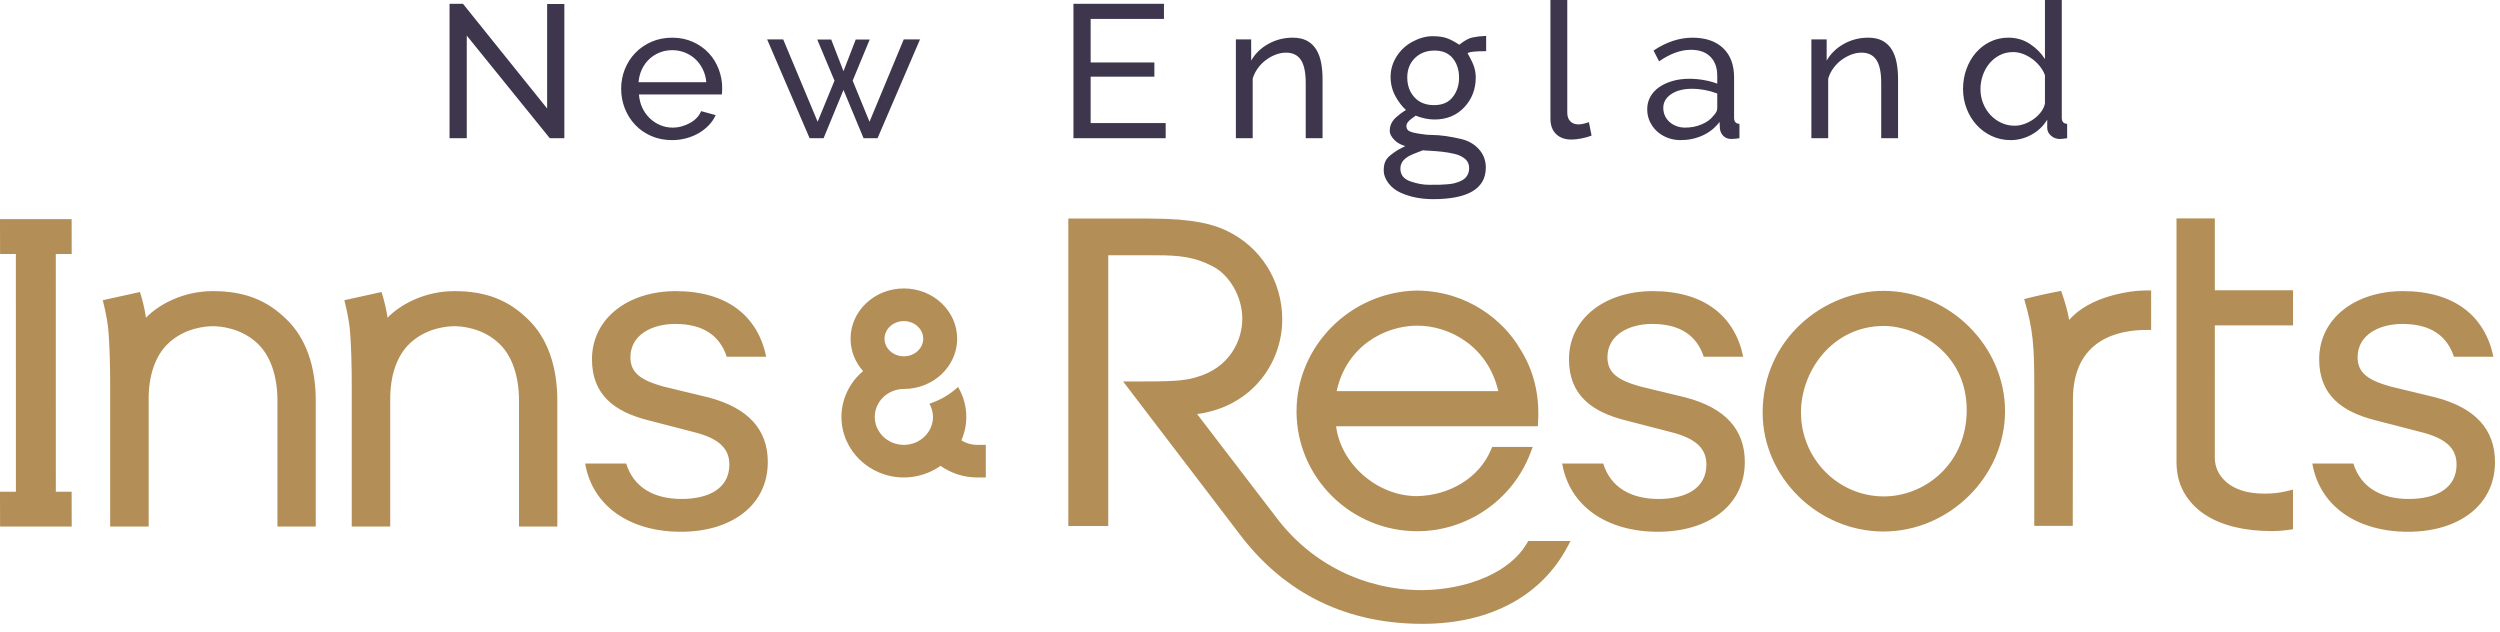
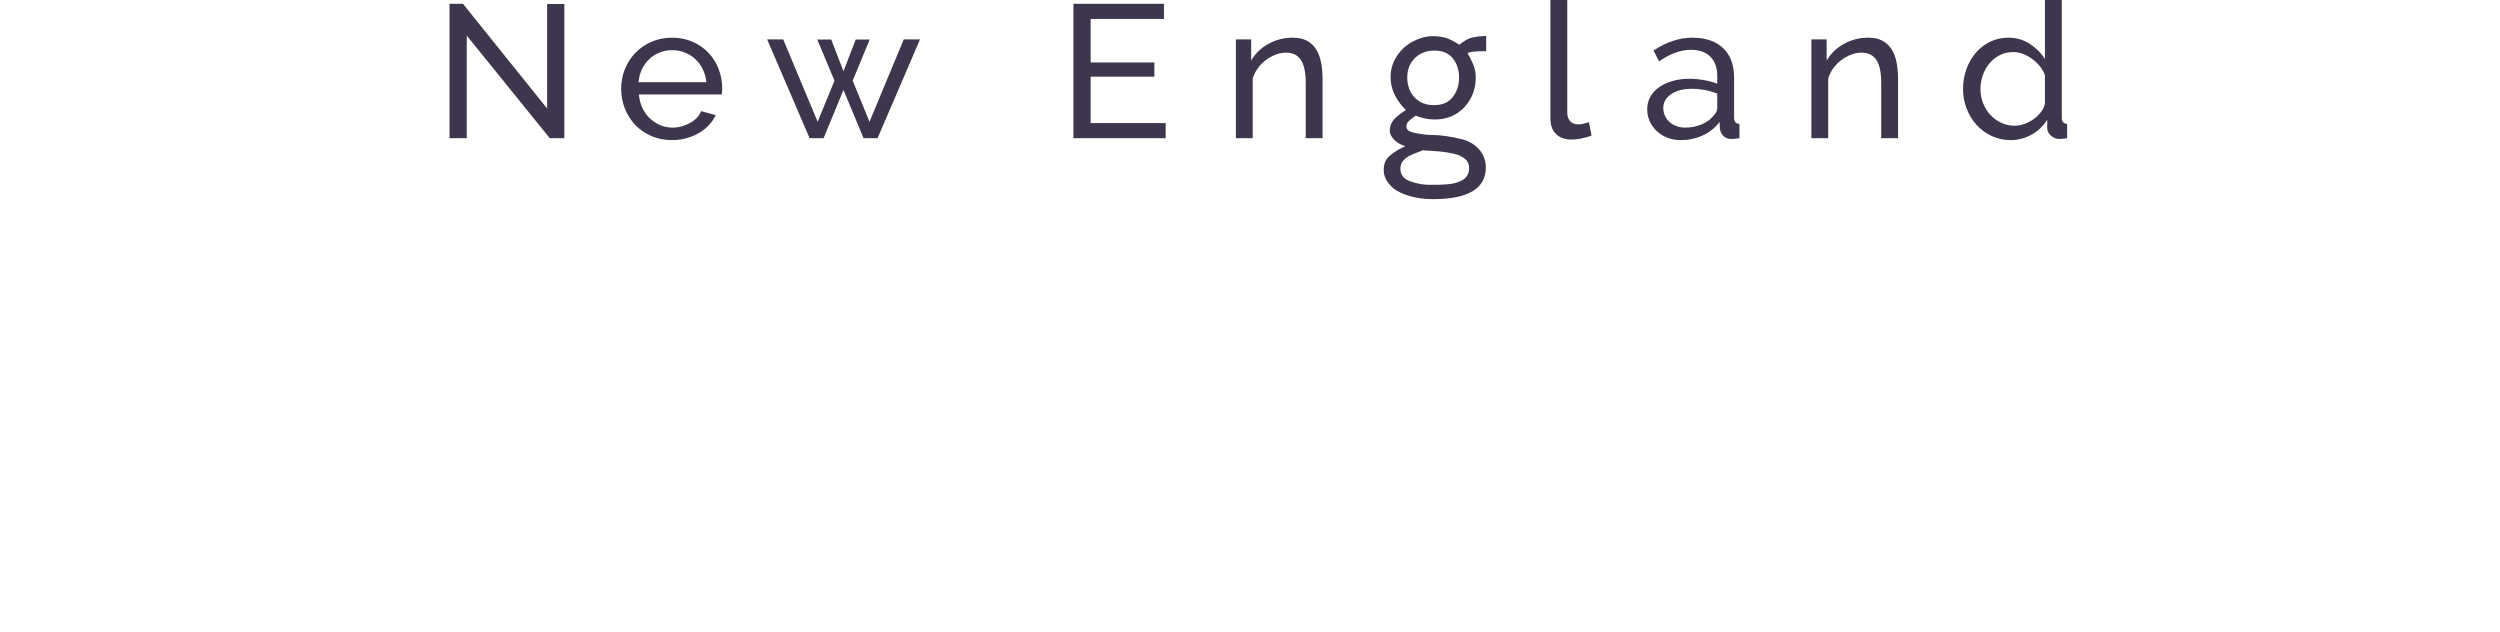
<svg xmlns="http://www.w3.org/2000/svg" width="178px" height="45px" viewBox="0 0 178 45" version="1.1">
  <title>plum &amp; gold logo</title>
  <desc>Created with Sketch.</desc>
  <g id="Page-1" stroke="none" stroke-width="1" fill="none" fill-rule="evenodd">
    <g id="Artboard" transform="translate(-97, -257)">
      <g id="plum-&amp;-gold-logo" transform="translate(97, 257)">
        <path d="M45.704,4.935 C45.836,4.655 46.009,4.415 46.222,4.213 C46.435,4.011 46.683,3.854 46.964,3.741 C47.245,3.629 47.546,3.572 47.864,3.572 C48.181,3.572 48.481,3.629 48.762,3.741 C49.044,3.854 49.292,4.008 49.505,4.206 C49.719,4.404 49.896,4.644 50.036,4.928 C50.177,5.21 50.261,5.519 50.289,5.851 L45.465,5.851 C45.492,5.519 45.572,5.213 45.704,4.935 M105.814,2.56 L105.814,3.646 L105.725,3.646 C104.592,3.646 104.498,3.779 104.491,3.795 C104.743,4.227 104.908,4.585 104.974,4.815 C105.04,5.049 105.073,5.284 105.073,5.516 C105.073,6.347 104.799,7.06 104.257,7.638 C103.715,8.215 103.003,8.508 102.14,8.508 C101.702,8.508 101.25,8.416 100.796,8.235 C100.744,8.275 100.665,8.333 100.557,8.409 C100.277,8.603 100.136,8.792 100.136,8.972 C100.136,9.168 100.22,9.294 100.401,9.366 C100.56,9.43 100.757,9.48 100.988,9.512 C101.23,9.548 101.399,9.571 101.498,9.583 C101.597,9.596 101.76,9.605 101.99,9.61 C102.562,9.615 103.252,9.712 104.041,9.899 C104.552,10.02 104.975,10.263 105.298,10.623 C105.625,10.986 105.791,11.425 105.791,11.929 C105.791,13.423 104.53,14.18 102.041,14.18 C101.171,14.18 100.384,14.023 99.703,13.711 C99.349,13.548 99.061,13.318 98.847,13.028 C98.631,12.734 98.521,12.438 98.521,12.148 C98.521,11.858 98.562,11.637 98.645,11.473 C98.726,11.312 98.851,11.165 99.017,11.036 C99.176,10.912 99.312,10.813 99.43,10.739 C99.545,10.665 99.705,10.578 99.907,10.477 C99.965,10.449 100.015,10.423 100.059,10.402 C99.736,10.308 99.479,10.166 99.295,9.98 C99.062,9.743 98.949,9.529 98.949,9.324 C98.949,9.133 98.987,8.956 99.06,8.799 C99.133,8.643 99.244,8.497 99.39,8.363 C99.623,8.158 99.809,8.015 99.961,7.921 C100.02,7.886 100.067,7.856 100.105,7.833 C99.829,7.581 99.582,7.261 99.369,6.878 C99.131,6.453 99.01,5.978 99.01,5.467 C99.01,4.955 99.155,4.468 99.439,4.018 C99.724,3.567 100.111,3.211 100.589,2.958 C101.068,2.705 101.539,2.577 101.988,2.577 C102.434,2.577 102.801,2.632 103.079,2.742 C103.335,2.844 103.611,2.992 103.901,3.184 C104.279,2.884 104.586,2.716 104.837,2.669 C105.155,2.604 105.454,2.568 105.723,2.562 L105.723,2.562 L105.814,2.56 Z M101.314,10.698 C100.791,10.891 100.447,11.036 100.291,11.128 C99.898,11.355 99.708,11.642 99.708,12.005 C99.708,12.46 99.953,12.761 100.457,12.926 C100.911,13.079 101.339,13.157 101.732,13.157 C102.136,13.157 102.404,13.155 102.536,13.152 C102.667,13.15 102.836,13.14 103.042,13.122 C103.245,13.106 103.412,13.082 103.54,13.05 C103.668,13.017 103.809,12.969 103.963,12.906 C104.11,12.844 104.226,12.772 104.309,12.691 C104.507,12.495 104.603,12.262 104.603,11.981 C104.603,11.703 104.513,11.488 104.327,11.326 C104.135,11.157 103.887,11.035 103.59,10.964 C103.281,10.889 102.972,10.835 102.673,10.803 C102.369,10.771 102.079,10.748 101.803,10.735 C101.493,10.722 101.371,10.709 101.314,10.698 Z M120.497,2.683 C121.433,2.683 122.161,2.93 122.683,3.424 C123.205,3.918 123.467,4.615 123.467,5.514 L123.467,5.514 L123.467,8.385 C123.467,8.665 123.594,8.808 123.848,8.817 L123.848,8.817 L123.848,9.842 C123.722,9.86 123.617,9.873 123.535,9.882 C123.453,9.891 123.367,9.895 123.276,9.895 C123.041,9.895 122.852,9.826 122.711,9.687 C122.57,9.547 122.486,9.378 122.459,9.181 L122.459,9.181 L122.432,8.682 C122.114,9.104 121.712,9.426 121.226,9.646 C120.74,9.867 120.22,9.976 119.666,9.976 C119.33,9.976 119.016,9.92 118.726,9.808 C118.435,9.696 118.183,9.541 117.97,9.343 C117.756,9.145 117.588,8.913 117.466,8.648 C117.343,8.384 117.282,8.094 117.282,7.779 C117.282,7.455 117.354,7.161 117.5,6.896 C117.645,6.631 117.852,6.404 118.119,6.215 C118.388,6.026 118.705,5.878 119.073,5.77 C119.441,5.662 119.843,5.608 120.279,5.608 C120.624,5.608 120.974,5.64 121.328,5.703 C121.683,5.766 121.996,5.851 122.268,5.959 L122.268,5.959 L122.268,5.392 C122.268,4.817 122.104,4.366 121.778,4.038 C121.451,3.71 120.987,3.546 120.388,3.546 C119.67,3.546 118.917,3.82 118.126,4.368 L118.126,4.368 L117.732,3.599 C118.649,2.988 119.571,2.683 120.497,2.683 Z M47.864,2.683 C48.399,2.683 48.887,2.782 49.328,2.98 C49.768,3.177 50.143,3.44 50.452,3.768 C50.76,4.096 50.999,4.478 51.167,4.914 C51.335,5.35 51.42,5.801 51.42,6.269 C51.42,6.368 51.417,6.457 51.413,6.538 C51.408,6.62 51.401,6.682 51.392,6.727 L51.392,6.727 L45.492,6.727 C45.521,7.078 45.602,7.397 45.738,7.685 C45.874,7.972 46.052,8.22 46.27,8.426 C46.487,8.632 46.735,8.795 47.012,8.912 C47.289,9.028 47.582,9.086 47.891,9.086 C48.109,9.086 48.322,9.058 48.531,8.999 C48.74,8.94 48.935,8.862 49.117,8.763 C49.299,8.665 49.46,8.543 49.601,8.399 C49.741,8.256 49.848,8.094 49.92,7.913 L49.92,7.913 L50.956,8.197 C50.838,8.458 50.677,8.696 50.472,8.912 C50.268,9.127 50.032,9.313 49.764,9.471 C49.496,9.628 49.199,9.752 48.871,9.842 C48.545,9.932 48.204,9.976 47.85,9.976 C47.313,9.976 46.823,9.88 46.378,9.687 C45.933,9.493 45.552,9.23 45.234,8.898 C44.916,8.565 44.669,8.176 44.492,7.732 C44.314,7.287 44.226,6.817 44.226,6.322 C44.226,5.829 44.314,5.361 44.492,4.921 C44.669,4.48 44.919,4.094 45.241,3.761 C45.563,3.429 45.947,3.166 46.392,2.973 C46.837,2.779 47.328,2.683 47.864,2.683 Z M146.799,3.47142857e-05 L146.799,8.385 C146.799,8.665 146.926,8.808 147.181,8.816 L147.181,8.816 L147.181,9.842 C147.053,9.86 146.951,9.873 146.874,9.882 C146.796,9.891 146.721,9.895 146.648,9.895 C146.413,9.895 146.206,9.817 146.029,9.659 C145.852,9.503 145.763,9.32 145.763,9.114 L145.763,9.114 L145.763,8.52 C145.482,8.979 145.107,9.336 144.639,9.592 C144.172,9.848 143.678,9.976 143.161,9.976 C142.671,9.976 142.216,9.877 141.799,9.68 C141.381,9.482 141.022,9.217 140.722,8.884 C140.423,8.552 140.188,8.165 140.021,7.725 C139.852,7.284 139.768,6.822 139.768,6.336 C139.768,5.842 139.848,5.373 140.007,4.928 C140.166,4.483 140.389,4.094 140.675,3.761 C140.96,3.429 141.301,3.166 141.697,2.973 C142.091,2.779 142.526,2.682 142.997,2.682 C143.57,2.682 144.081,2.831 144.53,3.128 C144.98,3.424 145.336,3.783 145.6,4.206 L145.6,4.206 L145.6,3.47142857e-05 L146.799,3.47142857e-05 Z M111.59,-1.59872116e-14 L111.59,8.021 C111.59,8.282 111.66,8.486 111.801,8.635 C111.942,8.783 112.139,8.857 112.394,8.857 C112.493,8.857 112.612,8.842 112.748,8.81 C112.884,8.779 113.011,8.741 113.129,8.696 L113.129,8.696 L113.32,9.653 C113.12,9.734 112.884,9.801 112.612,9.856 C112.339,9.909 112.098,9.936 111.89,9.936 C111.426,9.936 111.061,9.806 110.793,9.545 C110.525,9.284 110.391,8.92 110.391,8.453 L110.391,8.453 L110.391,-1.59872116e-14 L111.59,-1.59872116e-14 Z M55.764,2.804 L58.216,8.669 L59.416,5.743 L58.189,2.817 L59.184,2.817 L60.056,5.07 L60.927,2.817 L61.922,2.817 L60.71,5.743 L61.909,8.669 L64.347,2.804 L65.505,2.804 L62.481,9.842 L61.486,9.842 L60.056,6.404 L58.639,9.842 L57.645,9.842 L54.62,2.804 L55.764,2.804 Z M92.04,2.682 C92.449,2.682 92.79,2.757 93.062,2.905 C93.335,3.053 93.552,3.26 93.716,3.525 C93.879,3.79 93.996,4.103 94.064,4.463 C94.132,4.822 94.166,5.213 94.166,5.635 L94.166,5.635 L94.166,9.842 L92.967,9.842 L92.967,5.905 C92.967,5.15 92.851,4.602 92.619,4.261 C92.388,3.918 92.036,3.748 91.563,3.748 C91.318,3.748 91.073,3.795 90.827,3.89 C90.583,3.984 90.35,4.112 90.133,4.273 C89.915,4.435 89.724,4.629 89.561,4.853 C89.397,5.078 89.275,5.325 89.192,5.595 L89.192,5.595 L89.192,9.842 L87.994,9.842 L87.994,2.804 L89.084,2.804 L89.084,4.314 C89.365,3.82 89.771,3.424 90.303,3.128 C90.834,2.831 91.413,2.682 92.04,2.682 Z M82.874,0.269 L82.874,1.348 L77.655,1.348 L77.655,4.449 L82.192,4.449 L82.192,5.46 L77.655,5.46 L77.655,8.763 L82.996,8.763 L82.996,9.842 L76.429,9.842 L76.429,0.269 L82.874,0.269 Z M133.016,2.682 C133.424,2.682 133.765,2.757 134.038,2.905 C134.31,3.053 134.528,3.26 134.692,3.525 C134.855,3.79 134.971,4.103 135.039,4.463 C135.107,4.822 135.142,5.213 135.142,5.635 L135.142,5.635 L135.142,9.842 L133.942,9.842 L133.942,5.905 C133.942,5.15 133.826,4.602 133.595,4.261 C133.363,3.918 133.011,3.748 132.539,3.748 C132.294,3.748 132.048,3.795 131.803,3.89 C131.558,3.984 131.326,4.112 131.108,4.273 C130.89,4.435 130.7,4.629 130.536,4.853 C130.372,5.078 130.25,5.325 130.168,5.595 L130.168,5.595 L130.168,9.842 L128.97,9.842 L128.97,2.804 L130.059,2.804 L130.059,4.314 C130.341,3.82 130.747,3.424 131.279,3.128 C131.81,2.831 132.389,2.682 133.016,2.682 Z M32.962,0.269 L38.956,7.725 L38.956,0.283 L40.182,0.283 L40.182,9.842 L39.147,9.842 L33.234,2.535 L33.234,9.842 L32.008,9.842 L32.008,0.269 L32.962,0.269 Z M120.456,6.322 C119.856,6.322 119.368,6.448 118.992,6.7 C118.615,6.952 118.426,7.28 118.426,7.685 C118.426,7.882 118.465,8.067 118.542,8.238 C118.619,8.408 118.728,8.557 118.868,8.682 C119.01,8.808 119.175,8.906 119.366,8.979 C119.557,9.051 119.761,9.086 119.979,9.086 C120.406,9.086 120.804,9.008 121.172,8.85 C121.539,8.694 121.819,8.485 122.009,8.224 C122.182,8.053 122.268,7.878 122.268,7.698 L122.268,7.698 L122.268,6.659 C121.687,6.436 121.082,6.322 120.456,6.322 Z M143.338,3.708 C142.984,3.708 142.664,3.781 142.378,3.929 C142.091,4.078 141.846,4.276 141.642,4.523 C141.437,4.77 141.281,5.053 141.172,5.373 C141.063,5.691 141.009,6.017 141.009,6.35 C141.009,6.7 141.072,7.035 141.199,7.354 C141.326,7.673 141.499,7.95 141.717,8.183 C141.935,8.418 142.191,8.603 142.486,8.743 C142.781,8.882 143.102,8.951 143.447,8.951 C143.665,8.951 143.89,8.912 144.121,8.83 C144.353,8.749 144.571,8.637 144.775,8.494 C144.98,8.35 145.157,8.181 145.307,7.988 C145.457,7.794 145.554,7.59 145.6,7.374 L145.6,7.374 L145.6,5.352 C145.517,5.127 145.395,4.914 145.232,4.711 C145.069,4.509 144.885,4.334 144.68,4.186 C144.476,4.038 144.257,3.921 144.026,3.835 C143.795,3.75 143.565,3.708 143.338,3.708 Z M102.14,3.6 C101.572,3.6 101.1,3.78 100.74,4.135 C100.379,4.489 100.197,4.955 100.197,5.516 C100.197,6.08 100.369,6.555 100.709,6.927 C101.046,7.297 101.513,7.485 102.099,7.485 C102.689,7.485 103.124,7.3 103.427,6.921 C103.731,6.541 103.885,6.071 103.885,5.524 C103.885,4.977 103.734,4.514 103.435,4.146 C103.14,3.784 102.705,3.6 102.14,3.6 Z" id="Fill-1" fill="#3E364D" />
-         <path d="M101.276,44.417 C95.331,44.417 91.138,41.822 88.295,38.075 L79.966,27.162 L80.67,27.162 C83.315,27.162 84.247,27.139 85.17,26.861 C87.594,26.18 88.452,24.192 88.452,22.697 C88.452,21.137 87.548,19.557 86.302,18.941 C85.05,18.293 83.97,18.175 82.291,18.175 L78.908,18.175 L78.908,37.451 L76.065,37.451 L76.065,15.562 L81.857,15.562 C85.069,15.562 86.439,16.009 87.274,16.397 C89.754,17.55 91.295,19.986 91.295,22.754 C91.295,25.765 89.217,28.941 85.235,29.482 L90.91,36.892 C93.381,40.149 97.157,42.019 101.276,42.019 C104.624,41.972 107.531,40.686 108.685,38.734 L108.811,38.52 L111.823,38.52 L111.571,38.99 C109.794,42.299 106.266,44.417 101.276,44.417 Z M164.638,33.004 C165.163,36.045 167.824,37.862 171.459,37.862 C175.019,37.862 177.643,36.008 177.643,32.893 C177.643,30.593 176.256,29.035 173.408,28.294 L170.185,27.515 C168.611,27.07 167.861,26.55 167.861,25.437 C167.861,23.843 169.397,23.064 171.047,23.064 C173.071,23.064 174.233,23.918 174.72,25.401 L177.531,25.401 C176.931,22.508 174.757,20.728 171.084,20.728 C167.711,20.728 165.125,22.656 165.125,25.586 C165.125,28.145 166.774,29.332 169.135,29.925 L172.434,30.778 C174.158,31.223 174.907,31.928 174.907,33.078 C174.907,34.747 173.483,35.526 171.497,35.526 C169.548,35.526 168.086,34.709 167.561,33.004 L164.638,33.004 Z M111.226,33.004 C111.75,36.045 114.411,37.862 118.047,37.862 C121.607,37.862 124.231,36.008 124.231,32.893 C124.231,30.593 122.844,29.035 119.995,28.294 L116.772,27.515 C115.198,27.07 114.449,26.55 114.449,25.437 C114.449,23.843 115.985,23.064 117.634,23.064 C119.658,23.064 120.82,23.918 121.307,25.401 L124.118,25.401 C123.518,22.508 121.344,20.728 117.672,20.728 C114.299,20.728 111.712,22.656 111.712,25.586 C111.712,28.145 113.362,29.332 115.723,29.925 L119.021,30.778 C120.745,31.223 121.495,31.928 121.495,33.078 C121.495,34.747 120.07,35.526 118.084,35.526 C116.135,35.526 114.673,34.709 114.149,33.004 L111.226,33.004 Z M41.662,33.004 C42.187,36.045 44.848,37.862 48.483,37.862 C52.044,37.862 54.667,36.008 54.667,32.893 C54.667,30.593 53.281,29.035 50.432,28.294 L47.209,27.515 C45.635,27.07 44.885,26.55 44.885,25.437 C44.885,23.843 46.422,23.064 48.071,23.064 C50.095,23.064 51.257,23.918 51.744,25.401 L54.555,25.401 C53.955,22.508 51.781,20.728 48.108,20.728 C44.735,20.728 42.149,22.656 42.149,25.586 C42.149,28.145 43.798,29.332 46.16,29.925 L49.458,30.778 C51.182,31.223 51.931,31.928 51.931,33.078 C51.931,34.747 50.507,35.526 48.521,35.526 C46.572,35.526 45.11,34.709 44.585,33.004 L41.662,33.004 Z M147.325,22.784 C148.758,21.104 151.63,20.679 152.809,20.679 L153.16,20.679 L153.16,23.493 L152.809,23.493 C150.861,23.493 147.593,24.136 147.593,28.444 L147.58,37.44 L144.84,37.44 L144.84,27.333 C144.84,26.671 144.831,26.087 144.815,25.583 C144.8,25.078 144.768,24.597 144.72,24.14 C144.672,23.683 144.6,23.231 144.505,22.784 C144.409,22.337 144.282,21.841 144.122,21.294 C144.569,21.178 145.007,21.073 145.437,20.978 C145.867,20.883 146.306,20.795 146.752,20.71 C146.9,21.131 147.02,21.504 147.11,21.83 C147.2,22.156 147.272,22.474 147.325,22.784 L147.325,22.784 Z M27.594,22.621 C28.539,21.644 30.281,20.728 32.354,20.728 C34.577,20.728 36.197,21.351 37.609,22.747 C38.963,24.054 39.68,26.052 39.681,28.52 L39.682,37.488 L36.954,37.489 L36.953,28.521 C36.953,26.774 36.456,25.337 35.555,24.474 C34.352,23.316 32.801,23.226 32.355,23.226 C31.907,23.226 30.356,23.317 29.155,24.474 C28.246,25.344 27.76,26.779 27.785,28.517 L27.785,37.49 L25.044,37.49 L25.044,27.399 C25.044,25.98 25.007,24.754 24.933,23.725 C24.89,23.083 24.752,22.3 24.518,21.375 L27.164,20.791 C27.365,21.422 27.509,22.032 27.594,22.621 L27.594,22.621 Z M10.394,22.621 C11.339,21.644 13.081,20.728 15.154,20.728 C17.377,20.728 18.997,21.351 20.409,22.747 C21.763,24.054 22.481,26.052 22.481,28.52 L22.482,37.488 L19.754,37.489 L19.753,28.521 C19.753,26.774 19.256,25.337 18.355,24.474 C17.153,23.316 15.602,23.226 15.155,23.226 C14.707,23.226 13.156,23.317 11.955,24.474 C11.046,25.344 10.56,26.779 10.585,28.517 L10.585,37.49 L7.844,37.49 L7.844,27.399 C7.844,25.98 7.807,24.754 7.733,23.725 C7.69,23.083 7.552,22.3 7.318,21.375 L9.964,20.791 C10.165,21.422 10.309,22.032 10.394,22.621 L10.394,22.621 Z M106.679,27.849 C105.935,24.65 103.214,23.187 100.913,23.187 C98.588,23.187 95.863,24.65 95.169,27.849 L106.679,27.849 Z M108.25,24.873 C109.195,26.363 109.622,28.099 109.512,30.02 L109.493,30.348 L95.13,30.348 C95.465,33.038 98.063,35.324 100.884,35.324 C103.262,35.277 105.333,33.985 106.153,32.033 L106.243,31.82 L109.131,31.82 L108.951,32.289 C107.688,35.599 104.458,37.823 100.913,37.823 C96.171,37.823 92.313,33.993 92.313,29.284 C92.313,24.633 96.155,20.777 100.877,20.688 C104.546,20.719 107.09,22.87 108.25,24.873 L108.25,24.873 Z M62.978,24.116 C62.978,24.807 63.596,25.369 64.355,25.369 C65.115,25.369 65.733,24.807 65.733,24.116 C65.733,23.425 65.115,22.862 64.355,22.862 C63.596,22.862 62.978,23.425 62.978,24.116 L62.978,24.116 Z M69.576,31.675 L70.19,31.675 L70.19,33.995 L69.576,33.995 C68.641,33.995 67.721,33.702 66.966,33.168 C66.211,33.702 65.291,33.995 64.355,33.995 C61.904,33.995 59.91,32.06 59.91,29.682 C59.91,28.435 60.482,27.236 61.453,26.42 C60.876,25.778 60.561,24.97 60.561,24.116 C60.561,22.142 62.263,20.537 64.355,20.537 C66.448,20.537 68.15,22.142 68.15,24.116 C68.15,26.089 66.448,27.695 64.355,27.695 C63.213,27.695 62.283,28.588 62.283,29.685 C62.283,30.782 63.213,31.675 64.355,31.675 C65.498,31.675 66.428,30.782 66.428,29.685 C66.428,29.357 66.339,29.033 66.176,28.745 C66.954,28.49 67.647,28.078 68.214,27.55 C68.597,28.201 68.801,28.936 68.801,29.682 C68.801,30.252 68.68,30.825 68.451,31.353 C68.786,31.564 69.171,31.675 69.576,31.675 L69.576,31.675 Z M157.696,15.552 L154.968,15.552 L154.968,32.919 C154.968,33.718 155.147,34.439 155.5,35.061 C155.85,35.679 156.337,36.199 156.947,36.609 C157.547,37.012 158.266,37.317 159.084,37.517 C159.889,37.713 160.782,37.813 161.739,37.813 C162.148,37.813 162.548,37.784 162.961,37.725 L163.262,37.683 L163.262,34.86 L162.827,34.966 C162.313,35.092 161.838,35.146 161.24,35.146 C160.61,35.146 160.064,35.071 159.616,34.923 C159.176,34.778 158.812,34.583 158.533,34.343 C158.258,34.105 158.047,33.835 157.906,33.539 C157.766,33.245 157.695,32.93 157.695,32.602 L157.696,23.17 L163.264,23.17 L163.264,20.669 L157.696,20.669 L157.696,15.552 Z M140.03,29.191 C140.03,25.11 136.509,23.209 134.129,23.209 C130.485,23.209 128.229,26.403 128.229,29.363 C128.229,32.662 130.876,35.345 134.129,35.345 C137.03,35.345 140.03,33.043 140.03,29.191 L140.03,29.191 Z M142.758,29.277 C142.758,33.921 138.793,37.844 134.101,37.844 C129.439,37.844 125.501,33.974 125.501,29.392 C125.501,24.029 129.965,20.71 134.101,20.71 C138.793,20.71 142.758,24.633 142.758,29.277 L142.758,29.277 Z M5.105,37.491 L0.005,37.491 L0,35.01 L1.132,35.01 L1.13,18.083 L0.005,18.083 L0,15.602 L5.1,15.602 L5.105,18.083 L3.973,18.083 L3.975,35.01 L5.1,35.01 L5.105,37.491 Z" id="Fill-21" fill="#B38E56" />
      </g>
    </g>
  </g>
</svg>